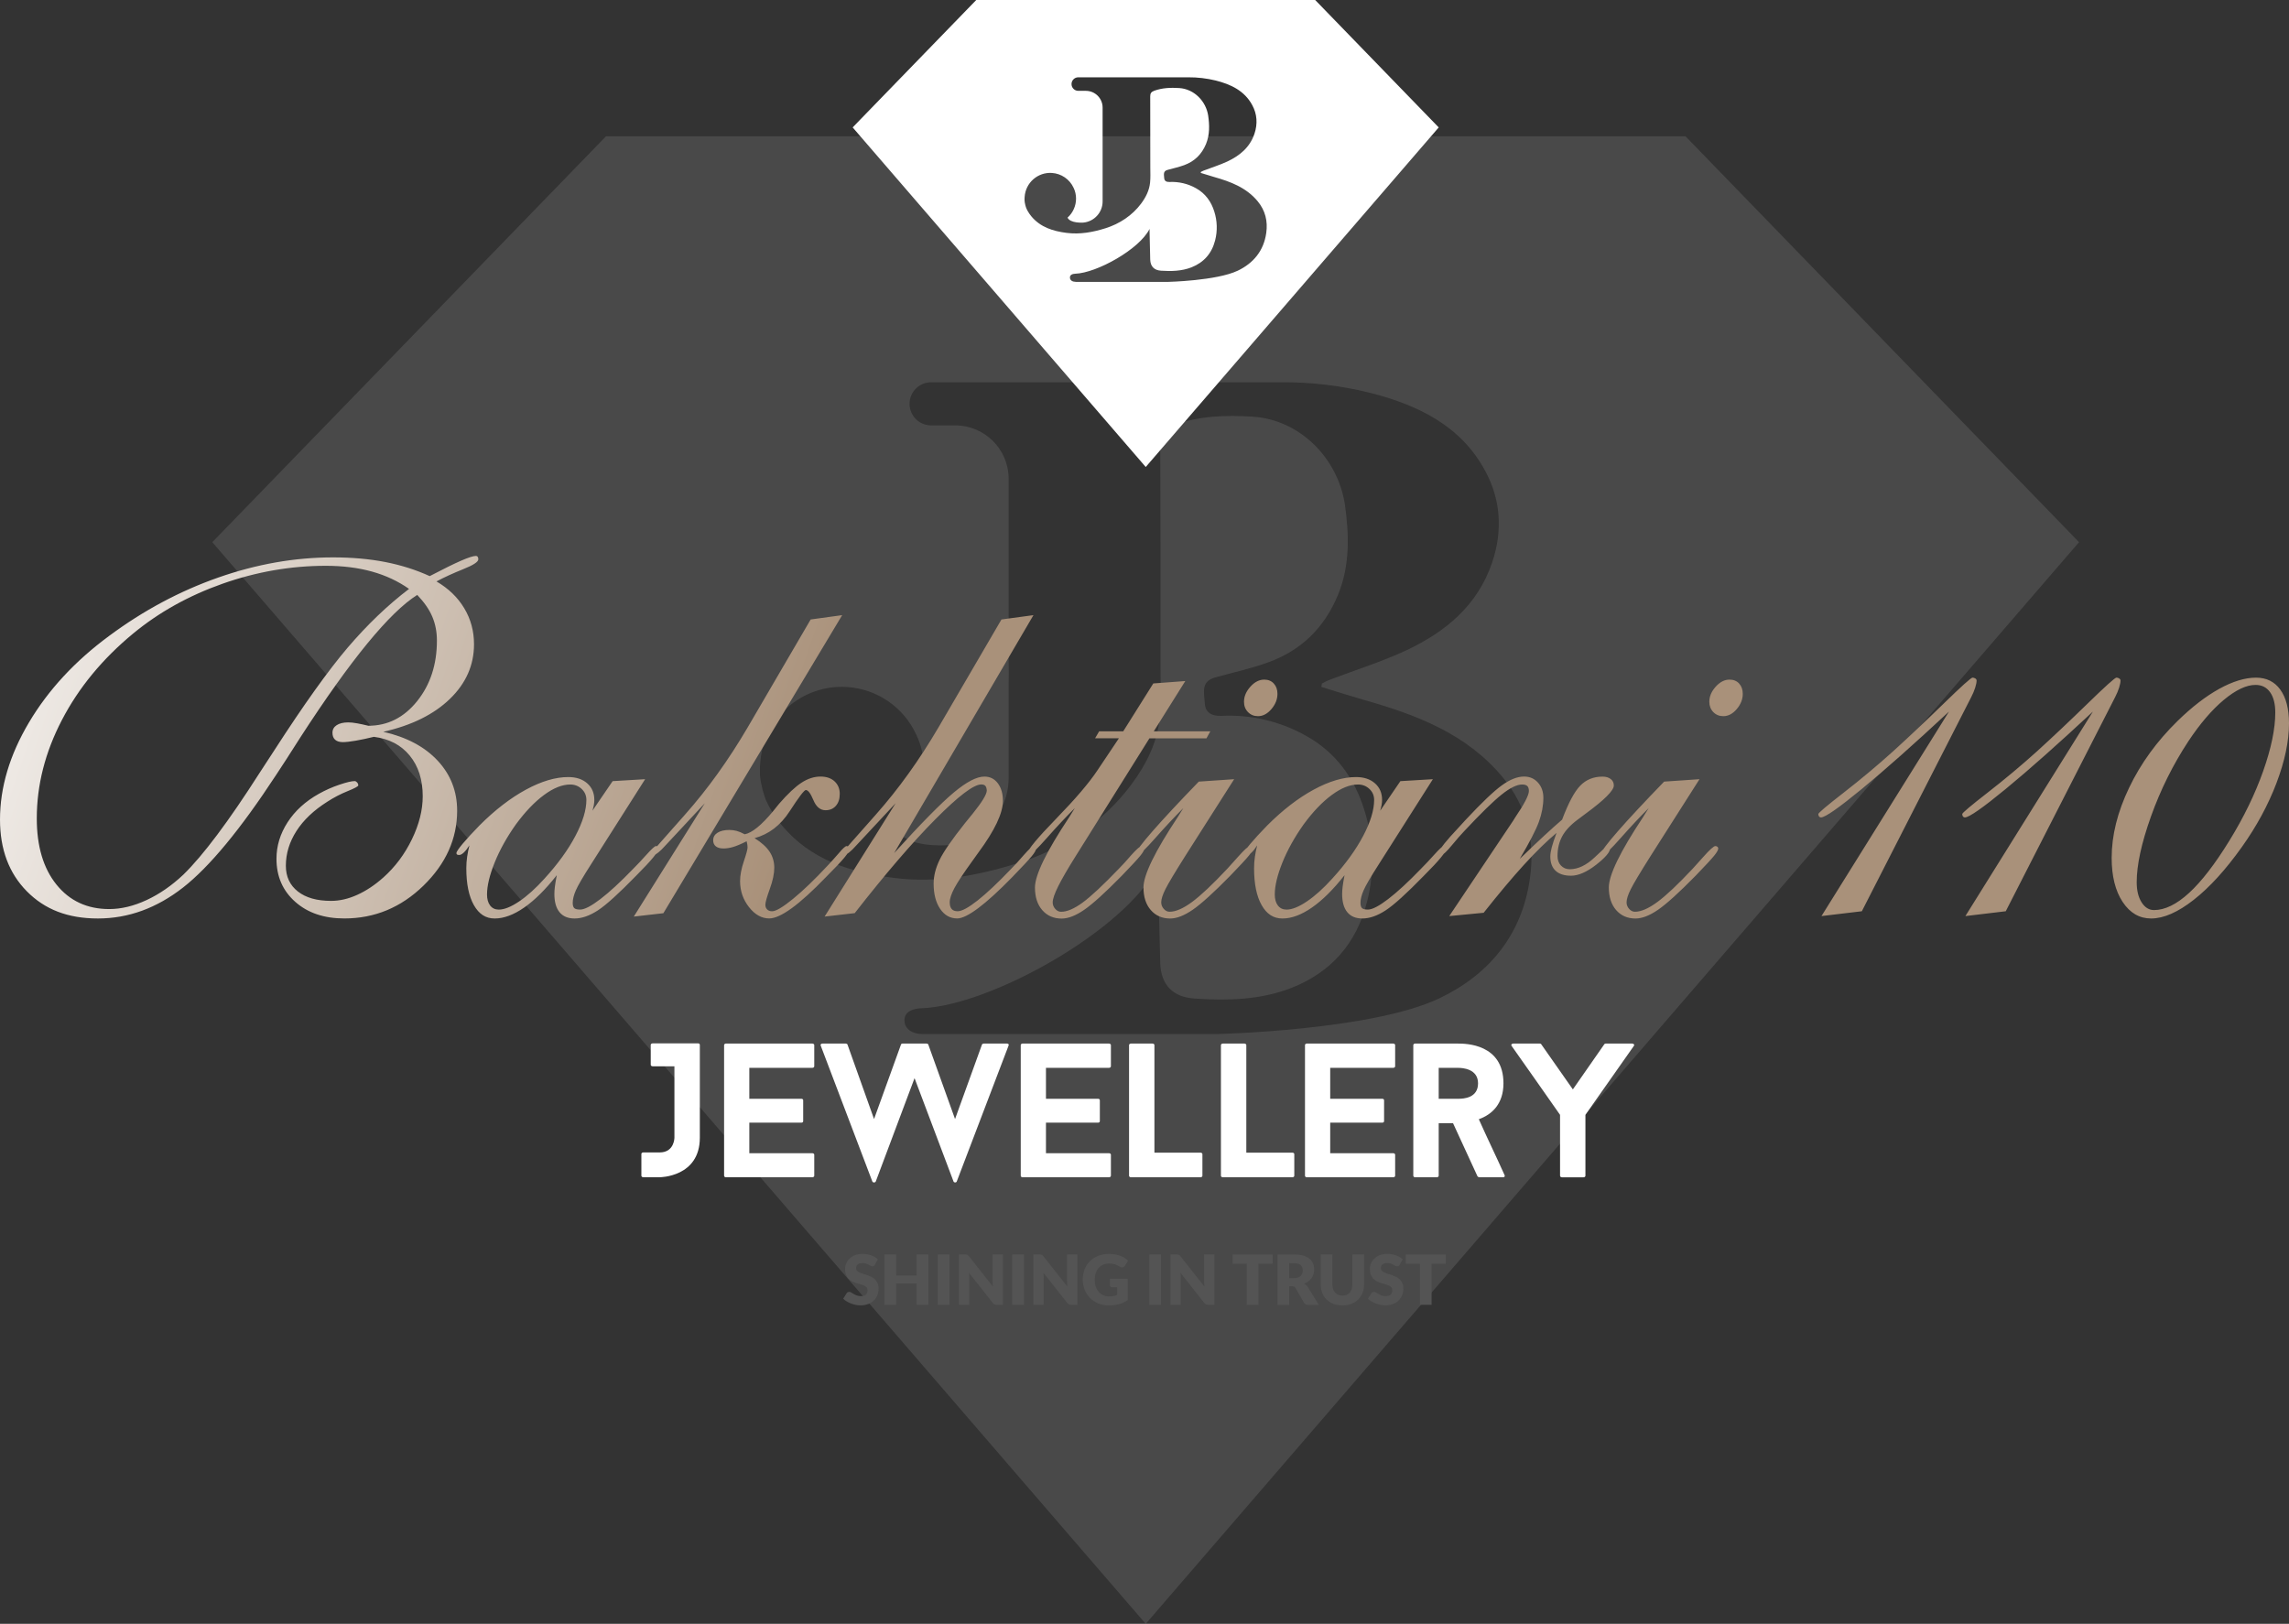
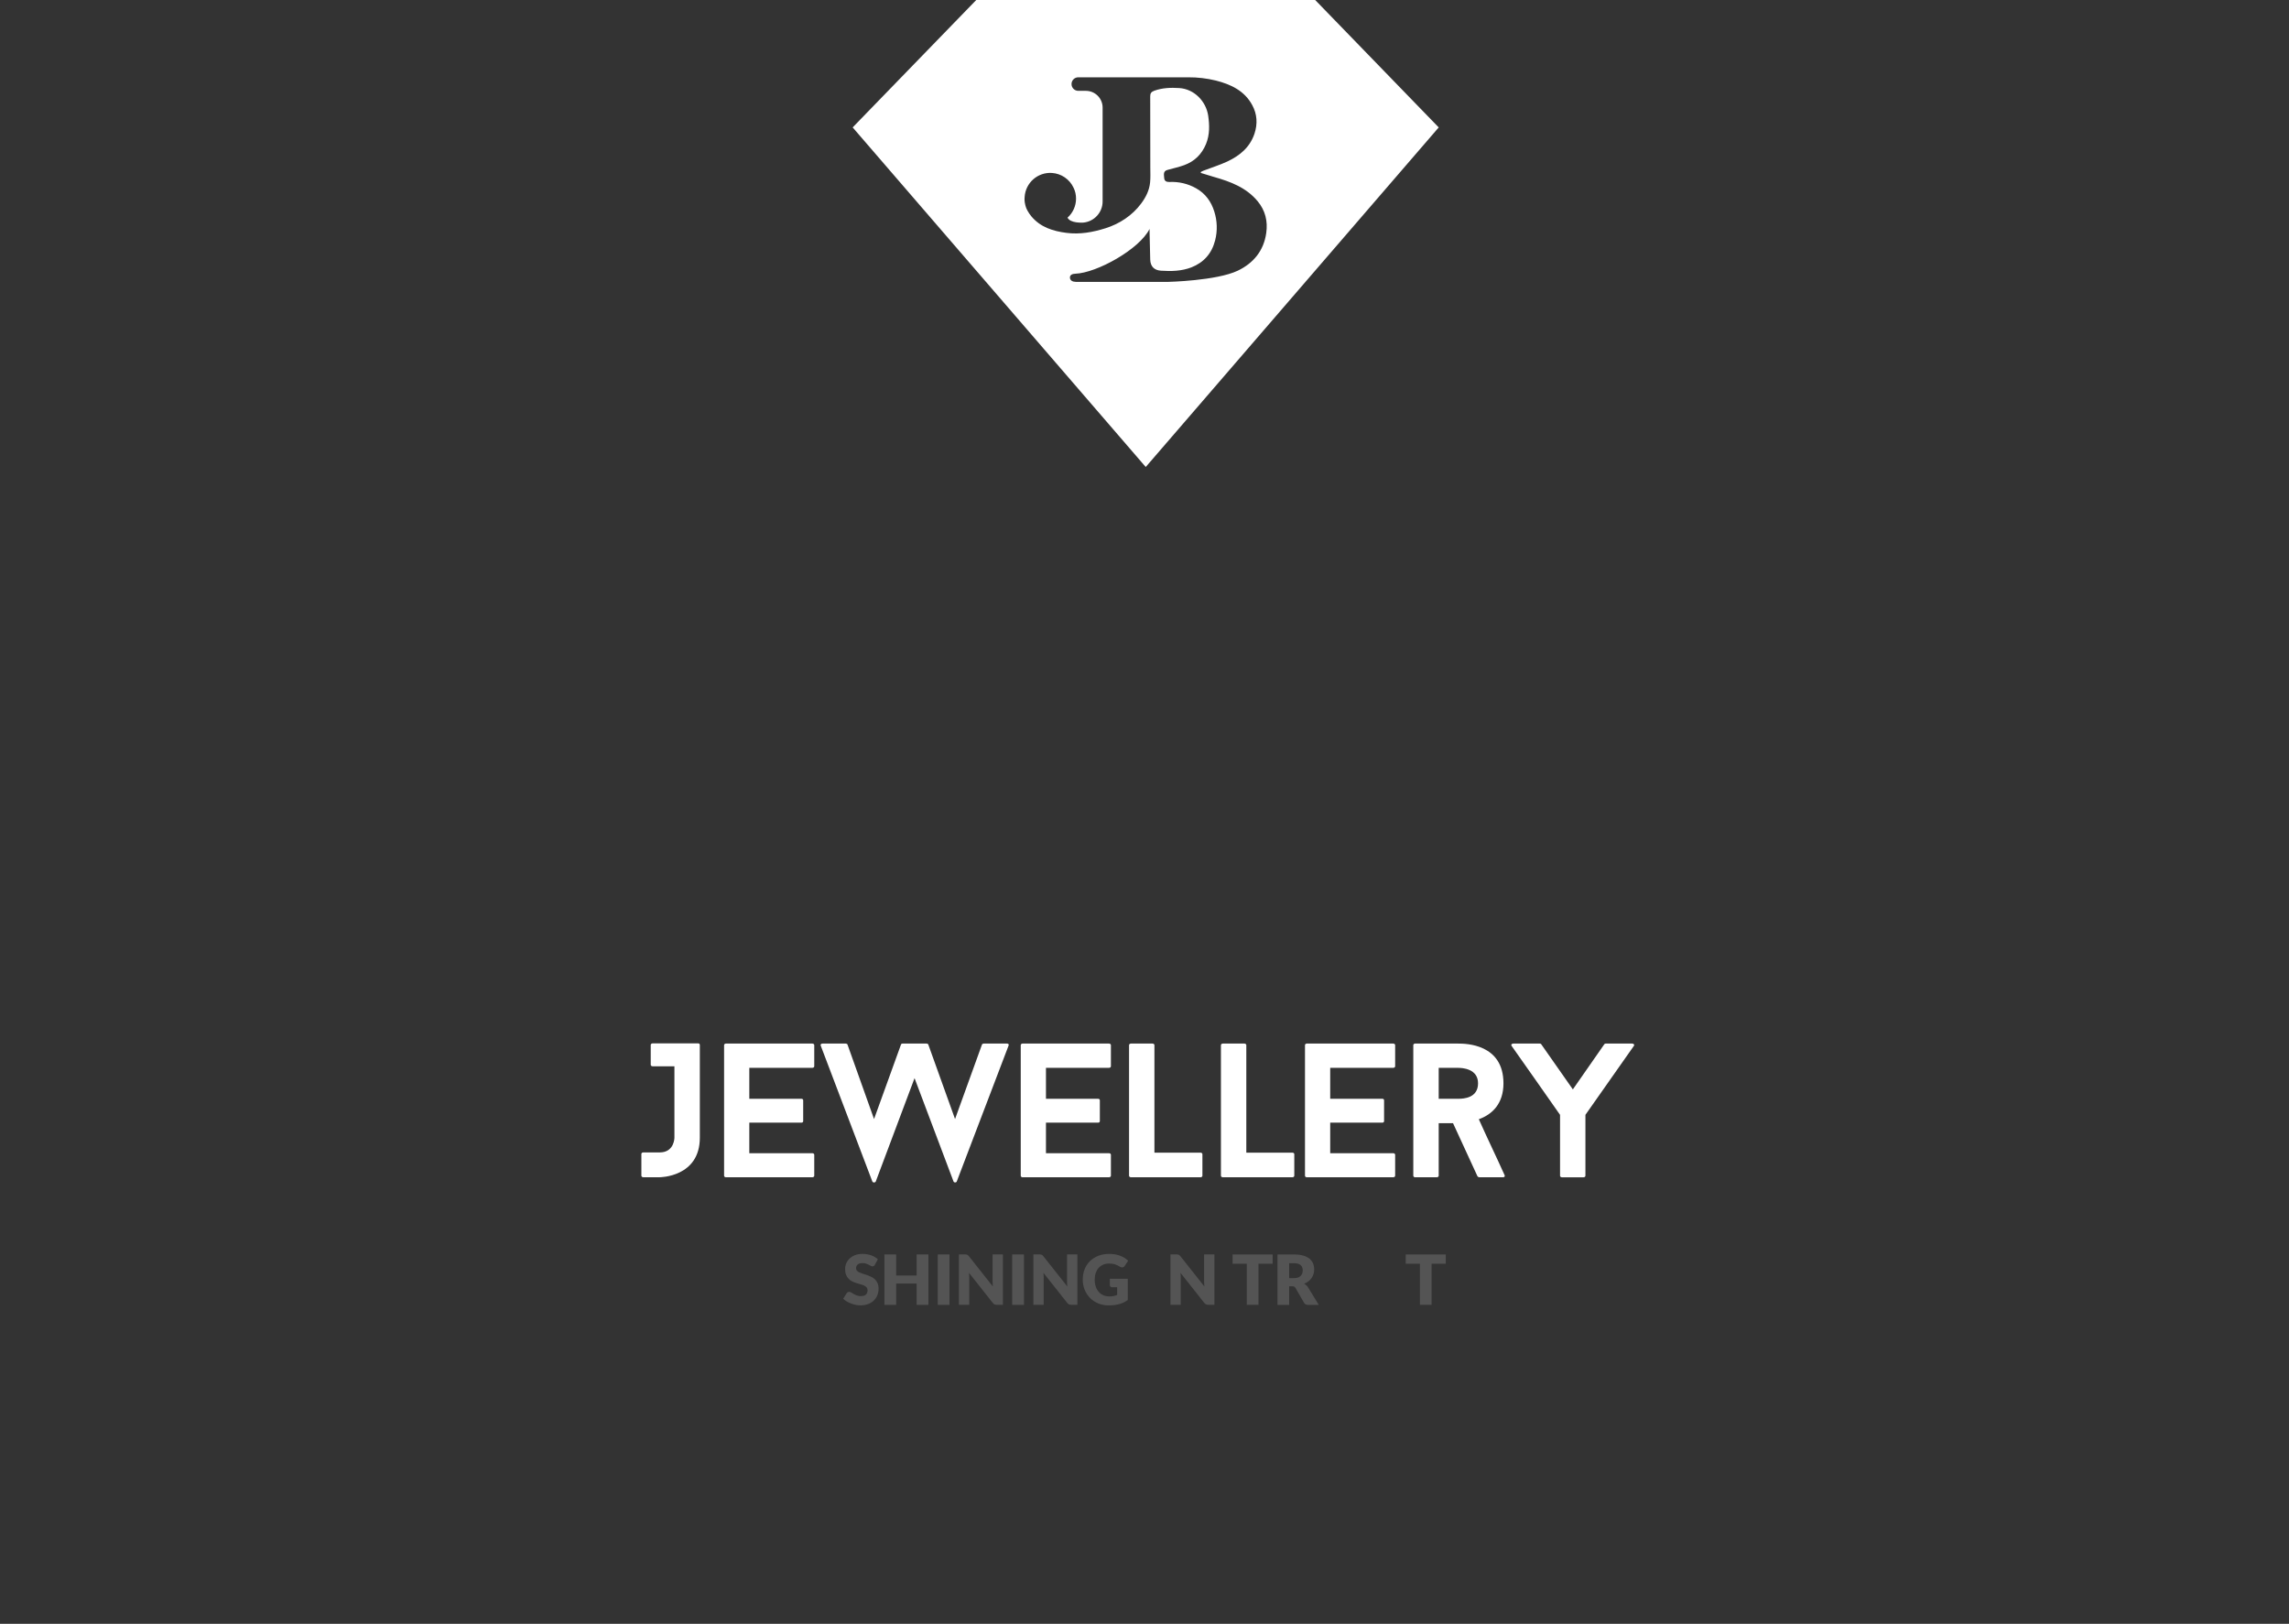
<svg xmlns="http://www.w3.org/2000/svg" id="Layer_1" data-name="Layer 1" viewBox="0 0 734.19 520.93">
  <rect x="0" y="0" width="734.19" height="520.93" fill="#333333" stroke="none" />
  <defs>
    <style>      .cls-1 {        fill: rgba(255, 255, 255, 0);      }      .cls-1, .cls-2, .cls-3, .cls-4, .cls-5, .cls-6 {        stroke-width: 0px;      }      .cls-2 {        fill: url(#linear-gradient);      }      .cls-3, .cls-5, .cls-6 {        fill: #fff;      }      .cls-3, .cls-6 {        isolation: isolate;      }      .cls-4 {        fill: #545454;      }      .cls-6 {        opacity: .11;      }    </style>
    <linearGradient id="linear-gradient" x1="-25.49" y1="-468.12" x2="614.11" y2="-688.61" gradientTransform="translate(0 -350.24) scale(1 -1)" gradientUnits="userSpaceOnUse">
      <stop offset=".01" stop-color="#fff" />
      <stop offset=".46" stop-color="#a9917a" />
    </linearGradient>
  </defs>
-   <path id="log" class="cls-6" d="M666.84,173.93l-126.21-130.19H194.36l-126.26,130.19,299.39,347,299.35-347ZM296.05,331.72h-.28c-2.92,0-5.53-1.42-5.66-4.2-.18-3,2.74-4,5.48-4.07,21.88-.78,65.51-24.94,75.88-45.78v2.23c.23,9.64.41,19.37.68,29.1.23,6.9,4,10.88,11,11.33,10.55.73,21.15.46,31.11-3.42,12.6-5,20.74-14.07,24.21-27.59,2.48-9.71,2.18-19.92-.87-29.47-3.11-10.05-9.05-18.45-18.68-23.8-8.25-4.64-17.64-6.86-27.09-6.4-2.88.1-5.21-.77-5.4-4.06s-1.37-7,3.34-8.27c5.71-1.6,11.47-2.83,17-4.84,10.6-3.84,18-11.06,22.39-21.65,3.93-9.64,3.56-19.46,2.19-29.06-2.23-14.56-14.16-27.1-29.55-28.1-8.64-.55-17.18-.28-25.54,2.74-3.19,1.14-4.15,2.79-4.11,5.85.09,24.3.12,48.57.09,72.81,0,5,.28,10-.23,15-.77,8.13-4.38,15.21-9.13,21.6-9,12.15-22,20.7-36.36,25.22-13,4.07-26.18,6.49-39.79,4.75-13.8-1.74-26.64-5.71-35.95-16.86-.75-.87-1.44-1.78-2.06-2.74-.68-.93-1.29-1.9-1.83-2.92-.27-.46-.5-1-.73-1.42h0c-.23-.46-.41-.92-.64-1.37h0c-.18-.55-.36-1-.5-1.5-.33-1.02-.59-2.06-.78-3.11-.1-.33-.17-.66-.23-1-.13-.76-.22-1.52-.27-2.29v-1.82c-.01-.56.02-1.13.09-1.69.91-14.46,13.38-25.45,27.84-24.53,9.61.61,18.11,6.43,22.16,15.16,1.67,3.45,2.53,7.23,2.51,11.06.02,7.43-3.14,14.51-8.68,19.46,2.83,5.94,15.49,5.11,16.13,5.07,11.16-1.04,19.71-10.4,19.73-21.61v-29.69c.05-2.74.05-5.52,0-8.26v-58c-.02-9.46-7.69-17.12-17.15-17.11h-7.72c-3.82,0-6.92-3.1-6.92-6.92s3.1-6.92,6.92-6.92h112.32c9.47-.07,18.91,1.04,28.1,3.29,15.3,3.84,29.42,10.42,37.32,25.17,4.93,9.09,5.66,19.05,2.24,29.28-4.71,13.94-15,22.34-27.6,28.28-7.94,3.7-16.4,6.31-24.62,9.46-.84.33-1.65.72-2.42,1.18-.03.36-.09.71-.18,1.06,4.52,1.41,9,2.83,13.57,4.15,16.76,4.75,32.89,10.78,44.54,24.76,7.9,9.5,10.5,20.47,8.81,32.44-2.51,18.22-13.15,31-29.14,38.6-21.62,10.28-71.12,11.42-71.12,11.42h-94.42Z" />
  <path id="log-2" data-name="log" class="cls-3" d="M461.46,40.87L421.84,0h-108.71l-39.64,40.87,94,108.94,93.98-108.94ZM345.05,90.41h-.09c-.92,0-1.74-.45-1.78-1.32-.06-.94.86-1.26,1.72-1.28,6.87-.24,20.57-7.83,23.82-14.37v.7c.07,3.03.13,6.08.21,9.14.07,2.17,1.26,3.42,3.45,3.56,3.31.23,6.64.14,9.77-1.07,3.96-1.57,6.51-4.42,7.6-8.66.78-3.05.68-6.26-.27-9.25-.98-3.16-2.84-5.79-5.86-7.47-2.59-1.46-5.54-2.15-8.51-2.01-.9.03-1.64-.24-1.7-1.27s-.43-2.2,1.05-2.6c1.79-.5,3.6-.89,5.34-1.52,3.33-1.21,5.65-3.47,7.03-6.8,1.23-3.03,1.12-6.11.69-9.12-.7-4.57-4.45-8.51-9.28-8.82-2.71-.17-5.39-.09-8.02.86-1,.36-1.3.88-1.29,1.84.03,7.63.04,15.25.03,22.86,0,1.57.09,3.14-.07,4.71-.24,2.55-1.38,4.78-2.87,6.78-2.83,3.81-6.91,6.5-11.42,7.92-4.08,1.28-8.22,2.04-12.49,1.49-4.33-.55-8.36-1.79-11.29-5.29-.23-.27-.45-.56-.65-.86-.21-.29-.4-.6-.57-.92-.08-.14-.16-.31-.23-.45h0c-.07-.14-.13-.29-.2-.43h0c-.06-.17-.11-.31-.16-.47-.1-.32-.19-.65-.24-.98-.03-.1-.05-.21-.07-.31-.04-.24-.07-.48-.08-.72v-.57c0-.18,0-.35.03-.53.29-4.54,4.2-7.99,8.74-7.7,3.02.19,5.69,2.02,6.96,4.76.53,1.08.79,2.27.79,3.47,0,2.33-.99,4.56-2.73,6.11.89,1.86,4.86,1.6,5.06,1.59,3.5-.33,6.19-3.26,6.19-6.78v-9.32c.02-.86.02-1.73,0-2.59v-18.21c0-2.97-2.41-5.37-5.38-5.37h-2.42c-1.2,0-2.17-.97-2.17-2.17s.97-2.17,2.17-2.17h35.26c2.97-.02,5.94.33,8.82,1.03,4.8,1.21,9.24,3.27,11.72,7.9,1.55,2.85,1.78,5.98.7,9.19-1.48,4.38-4.71,7.01-8.67,8.88-2.49,1.16-5.15,1.98-7.73,2.97-.26.1-.52.23-.76.37,0,.11-.03.22-.06.33,1.42.44,2.83.89,4.26,1.3,5.26,1.49,10.33,3.38,13.98,7.77,2.48,2.98,3.3,6.43,2.77,10.18-.79,5.72-4.13,9.73-9.15,12.12-6.79,3.23-22.33,3.59-22.33,3.59h-29.64Z" />
-   <path id="bak" class="cls-2" d="M133.83,190.85c-8.85,5.56-21.33,20.76-37.43,45.61-3.4,5.35-6.02,9.42-7.87,12.19-11.42,17.44-21.37,29.47-29.83,36.08-8.46,6.61-17.56,9.92-27.28,9.92s-17.07-2.91-22.81-8.72-8.61-13.48-8.61-23c0-10.34,3.1-20.73,9.3-31.18,6.2-10.44,14.78-19.71,25.74-27.78,10.96-8.13,22.6-14.35,34.92-18.68,12.32-4.32,24.61-6.48,36.85-6.48,6.12,0,11.73.5,16.82,1.5,5.09,1,9.83,2.51,14.2,4.51,4.32-2.26,7.67-3.91,10.03-4.94,2.37-1.03,3.96-1.54,4.79-1.54.26,0,.45.1.58.31.13.21.19.46.19.77,0,.82-1.61,1.88-4.82,3.16-3.22,1.29-6.08,2.6-8.6,3.94,3.86,2.26,6.83,5.13,8.91,8.61,2.08,3.47,3.13,7.32,3.13,11.54,0,6.69-2.57,12.53-7.72,17.52s-12.27,8.52-21.38,10.57c7.46,1.7,13.27,4.79,17.44,9.26,4.17,4.48,6.25,9.83,6.25,16.05,0,9-3.6,17.02-10.8,24.04-7.2,7.02-15.67,10.53-25.39,10.53-6.48,0-11.73-1.77-15.74-5.33-4.01-3.55-6.02-8.15-6.02-13.81,0-4.12,1.18-8.01,3.55-11.69,2.37-3.68,5.71-6.73,10.03-9.15,2.11-1.18,4.31-2.16,6.6-2.93,2.29-.77,3.92-1.16,4.9-1.16.26,0,.51.14.77.42.26.28.39.61.39.96,0,.31-1.15.93-3.43,1.85-2.29.93-4.46,2.06-6.52,3.4-4.32,2.73-7.62,5.85-9.88,9.38-2.26,3.52-3.4,7.24-3.4,11.15,0,3.5,1.29,6.25,3.86,8.26s6.12,3.01,10.65,3.01c2.73,0,5.52-.64,8.37-1.93,2.86-1.29,5.65-3.14,8.37-5.56,3.81-3.4,6.87-7.49,9.18-12.27,2.32-4.78,3.47-9.39,3.47-13.81,0-5.3-1.39-9.65-4.17-13.04-2.78-3.4-6.61-5.4-11.5-6.02-2.11.52-4.05.93-5.83,1.24s-3.15.46-4.13.46c-1.08,0-1.9-.26-2.47-.77s-.85-1.26-.85-2.24c0-1.03.45-1.84,1.35-2.43.9-.59,2.15-.89,3.74-.89.77,0,1.72.1,2.86.31,1.13.21,2.32.46,3.55.77,6.22,0,11.45-2.64,15.67-7.91,4.22-5.27,6.33-11.74,6.33-19.41,0-2.78-.49-5.32-1.47-7.64-.96-2.3-2.58-4.64-4.84-7.01ZM131.2,188.92c-3.5-2.47-7.46-4.32-11.89-5.56-4.43-1.23-9.36-1.85-14.82-1.85-11.22,0-22.25,1.92-33.11,5.75s-20.43,9.17-28.71,16.01c-9.83,8.13-17.43,17.36-22.81,27.71-5.38,10.34-8.06,20.86-8.06,31.56,0,8.95,2.11,16.04,6.33,21.26,4.22,5.22,9.85,7.83,16.9,7.83,3.86,0,7.86-.96,12-2.89s8.06-4.64,11.77-8.14c6.38-6.22,14.53-17.11,24.46-32.65,2.11-3.24,3.7-5.68,4.78-7.33,9.36-14.51,17.18-25.45,23.46-32.84,6.3-7.37,12.86-13.66,19.7-18.86ZM190.02,260.08l6.48-9.49,10.42-.62-17.36,27.32c-2.57,4.01-4.19,6.79-4.86,8.33-.67,1.54-1,2.88-1,4.01,0,.82.17,1.39.5,1.7s.96.46,1.89.46c1.39,0,3.55-1.12,6.48-3.36,2.93-2.24,6.46-5.49,10.57-9.76,1.24-1.23,2.66-2.75,4.28-4.55s2.61-2.7,2.97-2.7c.31,0,.54.05.69.15.15.1.23.26.23.46,0,.57-.59,1.57-1.77,3.01s-3.01,3.4-5.48,5.87c-5.56,5.71-9.66,9.43-12.31,11.15-2.65,1.72-5.13,2.59-7.45,2.59-2.11,0-3.72-.67-4.82-2.01-1.11-1.34-1.66-3.29-1.66-5.86,0-.67.05-1.43.15-2.28.1-.85.31-2.1.62-3.74-3.6,4.58-7.09,8.04-10.46,10.38s-6.52,3.51-9.45,3.51-5.05-1.43-6.68-4.28c-1.62-2.86-2.43-6.8-2.43-11.85,0-1.24.09-2.47.27-3.7.18-1.23.42-2.44.73-3.63-.62.98-1.21,1.74-1.78,2.28-.57.54-1.06.81-1.47.81-.36,0-.6-.05-.73-.15-.13-.1-.19-.26-.19-.46,0-.41.67-1.41,2.01-3.01,1.34-1.59,3.14-3.55,5.4-5.87,4.94-4.94,9.89-8.76,14.86-11.46,4.96-2.7,9.5-4.05,13.62-4.05,2.52,0,4.54.67,6.06,2.01s2.28,3.11,2.28,5.32c0,.52-.05,1.06-.15,1.62-.11.56-.26,1.18-.46,1.85ZM156.21,286.94c0,1.49.33,2.68,1,3.55s1.59,1.31,2.78,1.31c1.75,0,3.92-.87,6.52-2.62,2.6-1.75,5.31-4.19,8.14-7.33,4.27-4.68,7.58-9.25,9.92-13.7,2.34-4.45,3.51-8.3,3.51-11.54,0-1.39-.5-2.56-1.51-3.51-1-.95-2.23-1.43-3.67-1.43-2.57,0-5.38,1.12-8.41,3.36-3.04,2.24-6.05,5.39-9.03,9.45-2.88,4.06-5.15,8.13-6.79,12.19-1.63,4.07-2.46,7.49-2.46,10.27ZM212.78,292.96l-9.49,1.08,22.77-36.35-12.66,13.58c-.82.93-1.57,1.66-2.24,2.2-.67.54-1.13.81-1.39.81-.36,0-.6-.05-.73-.15-.13-.1-.19-.26-.19-.46,0-.05,3.63-4.17,10.88-12.35s13.94-17.49,20.07-27.94l20.22-34.65,10.11-1.39-57.35,95.62ZM239.48,269.88c-1.85.93-3.32,1.54-4.4,1.85s-2.08.46-3.01.46c-1.08,0-1.9-.23-2.47-.69s-.85-1.11-.85-1.93c0-1.03.46-1.84,1.39-2.43.93-.59,2.19-.89,3.78-.89.82,0,1.62.1,2.39.31.77.21,1.62.57,2.55,1.08,2.37-.46,5.4-2.93,9.11-7.41.82-1.03,1.47-1.83,1.93-2.39,2.78-3.19,5.17-5.44,7.18-6.75,2.01-1.31,4.04-1.97,6.1-1.97,1.9,0,3.41.52,4.51,1.54,1.11,1.03,1.66,2.37,1.66,4.01s-.41,2.87-1.23,3.82-1.93,1.43-3.32,1.43c-1.7,0-3-1.08-3.9-3.24s-1.71-3.24-2.43-3.24c-.52,0-2.24,2.26-5.17,6.79-2.93,4.53-6.69,7.41-11.27,8.64,2.21,1.39,3.82,2.84,4.82,4.36,1,1.52,1.5,3.23,1.5,5.13s-.48,4.17-1.43,6.79c-.95,2.62-1.43,4.32-1.43,5.09,0,.62.19,1.12.58,1.51.39.39.91.58,1.58.58,1.23,0,3.48-1.34,6.75-4.01s6.98-6.25,11.15-10.73c.98-1.03,2.13-2.32,3.47-3.86,1.29-1.54,2.13-2.32,2.55-2.32.21,0,.41.09.62.27s.31.35.31.5c0,.62-.55,1.6-1.66,2.93-1.11,1.34-3.07,3.42-5.9,6.25-4.32,4.48-7.99,7.81-11,9.99-3.01,2.19-5.42,3.28-7.22,3.28-2.42,0-4.58-1.21-6.48-3.63-1.9-2.42-2.86-5.2-2.86-8.34,0-1.85.4-3.96,1.2-6.33.8-2.37,1.2-3.86,1.2-4.48,0-.15-.01-.36-.04-.62,0-.22-.1-.68-.26-1.35ZM264.49,294.04l22.77-36.35-12.66,13.58c-.82.93-1.57,1.66-2.24,2.2-.67.54-1.13.81-1.39.81-.36,0-.6-.05-.73-.15-.13-.1-.19-.26-.19-.46,0-.05,3.63-4.17,10.88-12.35s13.94-17.49,20.07-27.94l20.22-34.65,10.26-1.39-44.68,76.33c8.64-9.52,15.01-15.99,19.1-19.41s7.37-5.13,9.84-5.13c1.8,0,3.24.72,4.32,2.16,1.08,1.44,1.62,3.32,1.62,5.63,0,3.96-2.62,9.49-7.87,16.59-.82,1.18-1.47,2.08-1.93,2.7-2.83,3.91-4.75,6.8-5.75,8.68s-1.51,3.41-1.51,4.59c0,.93.21,1.63.62,2.12s1.05.73,1.93.73c1.34,0,3.47-1.16,6.41-3.47,2.93-2.32,6.48-5.66,10.65-10.03,1.23-1.23,2.65-2.78,4.24-4.63,1.65-1.85,2.65-2.78,3.01-2.78.26,0,.46.08.62.23.15.15.23.34.23.54,0,.52-.46,1.34-1.39,2.47-.93,1.13-3.01,3.37-6.25,6.71-4.37,4.48-8.03,7.81-10.96,9.99-2.93,2.19-5.17,3.28-6.71,3.28-2.26,0-4.09-1.03-5.48-3.09s-2.08-4.76-2.08-8.1c0-2.42.63-4.94,1.89-7.56s4-6.59,8.22-11.89c.57-.72,1.36-1.7,2.39-2.93,3.03-3.76,4.55-6.25,4.55-7.49-.05-.72-.22-1.22-.5-1.51-.28-.28-.71-.42-1.27-.42-2.42,0-7.32,3.72-14.7,11.15-7.38,7.44-16.01,17.48-25.89,30.14l-9.66,1.1ZM344.75,259.23c-2.88,2.88-5.88,6.09-8.99,9.61-3.11,3.52-4.95,5.29-5.52,5.29-.21,0-.36-.04-.46-.12s-.15-.19-.15-.35c0-1.08,3.07-4.78,9.22-11.11,6.15-6.33,10.53-11.47,13.16-15.44l6.87-10.26h-7.64l1.31-2.24h7.72l9.65-15.36,10.26-.77-10.11,16.13h18.14l-1.24,2.24h-18.29l-23.62,37.74c-2.52,4.01-4.39,7.23-5.6,9.65-1.21,2.42-1.81,4.17-1.81,5.25,0,.77.27,1.47.81,2.08.54.62,1.17.93,1.89.93,1.9,0,4.19-.98,6.87-2.93,2.67-1.95,6.56-5.58,11.65-10.88,1.13-1.13,2.44-2.57,3.94-4.32,1.75-1.95,2.86-2.93,3.32-2.93.26,0,.47.08.66.23.18.15.27.34.27.54,0,.46-.44,1.24-1.31,2.32-.88,1.08-2.86,3.22-5.94,6.41-5.3,5.4-9.31,9.04-12.04,10.92s-5.15,2.82-7.25,2.82c-2.57,0-4.64-.9-6.21-2.7-1.57-1.8-2.35-4.22-2.35-7.26,0-4.01,3.65-11.52,10.96-22.53.8-1.31,1.42-2.29,1.83-2.96ZM379.56,259.23c-2.88,2.88-5.88,6.09-8.99,9.61-3.11,3.52-4.95,5.29-5.52,5.29-.21,0-.36-.04-.46-.12s-.15-.19-.15-.35c0-.67,1.75-3.01,5.25-7.02s8.44-9.31,14.82-15.9l11.34-.77-15.67,24.62c-3.35,5.3-5.47,8.85-6.37,10.65-.9,1.8-1.35,3.22-1.35,4.24,0,.77.27,1.47.81,2.08.54.62,1.17.93,1.89.93,1.95,0,4.35-1.04,7.18-3.13,2.83-2.08,6.61-5.65,11.34-10.69.87-.98,2.01-2.24,3.4-3.78,2.06-2.32,3.34-3.47,3.86-3.47.26,0,.47.08.66.23.18.15.27.34.27.54,0,.46-.44,1.24-1.31,2.32-.88,1.08-2.86,3.22-5.94,6.41-5.3,5.4-9.31,9.04-12.04,10.92s-5.15,2.82-7.25,2.82c-2.57,0-4.64-.9-6.21-2.7-1.57-1.8-2.35-4.22-2.35-7.26,0-4.01,3.65-11.52,10.96-22.53.8-1.29,1.42-2.27,1.83-2.94ZM399.01,225.12c0-1.7.68-3.31,2.04-4.82,1.36-1.52,2.84-2.28,4.44-2.28,1.29,0,2.32.42,3.09,1.27.77.85,1.16,1.94,1.16,3.28,0,1.75-.64,3.38-1.93,4.9s-2.73,2.28-4.32,2.28c-1.29,0-2.35-.44-3.2-1.31-.86-.88-1.28-1.98-1.28-3.32ZM442.69,260.08l6.48-9.49,10.42-.62-17.36,27.32c-2.57,4.01-4.19,6.79-4.86,8.33-.67,1.54-1,2.88-1,4.01,0,.82.17,1.39.5,1.7s.96.46,1.89.46c1.39,0,3.55-1.12,6.48-3.36s6.46-5.49,10.57-9.76c1.24-1.23,2.66-2.75,4.28-4.55,1.62-1.8,2.61-2.7,2.97-2.7.31,0,.54.05.69.15.15.1.23.26.23.46,0,.57-.59,1.57-1.77,3.01s-3.01,3.4-5.48,5.87c-5.56,5.71-9.66,9.43-12.31,11.15-2.65,1.72-5.13,2.59-7.45,2.59-2.11,0-3.72-.67-4.82-2.01-1.11-1.34-1.66-3.29-1.66-5.86,0-.67.05-1.43.15-2.28.1-.85.31-2.1.62-3.74-3.6,4.58-7.09,8.04-10.46,10.38s-6.52,3.51-9.45,3.51-5.05-1.43-6.68-4.28c-1.62-2.86-2.43-6.8-2.43-11.85,0-1.24.09-2.47.27-3.7.18-1.23.42-2.44.73-3.63-.62.98-1.21,1.74-1.78,2.28-.57.54-1.06.81-1.47.81-.36,0-.6-.05-.73-.15-.13-.1-.19-.26-.19-.46,0-.41.67-1.41,2.01-3.01,1.34-1.59,3.14-3.55,5.4-5.87,4.94-4.94,9.89-8.76,14.86-11.46,4.96-2.7,9.5-4.05,13.62-4.05,2.52,0,4.54.67,6.06,2.01s2.28,3.11,2.28,5.32c0,.52-.05,1.06-.15,1.62-.1.56-.26,1.18-.46,1.85ZM408.88,286.94c0,1.49.33,2.68,1,3.55s1.59,1.31,2.78,1.31c1.75,0,3.92-.87,6.52-2.62,2.6-1.75,5.31-4.19,8.14-7.33,4.27-4.68,7.58-9.25,9.92-13.7,2.34-4.45,3.51-8.3,3.51-11.54,0-1.39-.5-2.56-1.51-3.51-1-.95-2.23-1.43-3.67-1.43-2.57,0-5.38,1.12-8.41,3.36-3.04,2.24-6.05,5.39-9.03,9.45-2.88,4.06-5.15,8.13-6.79,12.19-1.63,4.07-2.46,7.49-2.46,10.27ZM464.84,293.88l20.53-30.64.62-1c2.93-4.32,4.4-7.15,4.4-8.49,0-.72-.17-1.25-.5-1.58-.34-.33-.89-.5-1.66-.5-1.7,0-3.9,1.08-6.6,3.24-2.7,2.16-6.68,6.05-11.92,11.65-1.08,1.13-2.37,2.6-3.86,4.4-1.8,2.21-2.98,3.32-3.55,3.32-.21,0-.39-.06-.54-.19-.15-.13-.23-.27-.23-.42,0-.41.24-.98.73-1.7.49-.72,1.45-1.9,2.89-3.55l5.02-5.48c5.09-5.45,8.94-9.12,11.54-11s4.98-2.82,7.14-2.82c1.8,0,3.28.64,4.44,1.93s1.74,2.91,1.74,4.86c0,2.52-.48,5.09-1.43,7.72-.95,2.62-3,6.59-6.14,11.89l.15-.15c5.71-5.5,10.19-9.65,13.43-12.42,2.01-5.35,3.95-8.99,5.83-10.92s4.26-2.89,7.14-2.89c1.08,0,1.95.26,2.62.77.67.52,1,1.21,1,2.08,0,1.6-3.01,4.61-9.03,9.03-1.08.82-1.9,1.44-2.47,1.85-2.37,1.75-4.05,3.55-5.05,5.4-1,1.85-1.51,3.96-1.51,6.33,0,1.29.37,2.32,1.12,3.09s1.68,1.16,2.82,1.16c2.62,0,5.27-1.26,7.95-3.78,2.67-2.52,4.04-3.78,4.09-3.78.31.05.54.14.69.27s.23.3.23.5c0,1.23-1.51,3.02-4.51,5.36-3.01,2.34-5.7,3.51-8.06,3.51-2.16,0-3.81-.53-4.94-1.58s-1.7-2.59-1.7-4.59c0-.77.15-1.75.46-2.93s.82-2.73,1.54-4.63c-3.14,2.62-6.6,6.01-10.38,10.15s-8.12,9.3-13,15.47l-11.04,1.06ZM528.82,259.23c-2.88,2.88-5.88,6.09-8.99,9.61-3.11,3.52-4.95,5.29-5.52,5.29-.21,0-.36-.04-.46-.12-.1-.08-.15-.19-.15-.35,0-.67,1.75-3.01,5.25-7.02s8.44-9.31,14.82-15.9l11.34-.77-15.67,24.62c-3.35,5.3-5.47,8.85-6.37,10.65-.9,1.8-1.35,3.22-1.35,4.24,0,.77.27,1.47.81,2.08.54.62,1.17.93,1.89.93,1.95,0,4.35-1.04,7.18-3.13,2.83-2.08,6.61-5.65,11.34-10.69.87-.98,2.01-2.24,3.4-3.78,2.06-2.32,3.34-3.47,3.86-3.47.26,0,.47.08.66.23.18.15.27.34.27.54,0,.46-.44,1.24-1.31,2.32-.88,1.08-2.86,3.22-5.94,6.41-5.3,5.4-9.31,9.04-12.04,10.92s-5.15,2.82-7.25,2.82c-2.57,0-4.64-.9-6.21-2.7s-2.35-4.22-2.35-7.26c0-4.01,3.65-11.52,10.96-22.53.8-1.29,1.41-2.27,1.83-2.94ZM548.26,225.12c0-1.7.68-3.31,2.04-4.82,1.36-1.52,2.84-2.28,4.44-2.28,1.29,0,2.32.42,3.09,1.27.77.85,1.16,1.94,1.16,3.28,0,1.75-.64,3.38-1.93,4.9s-2.73,2.28-4.32,2.28c-1.29,0-2.35-.44-3.2-1.31-.85-.88-1.28-1.98-1.28-3.32ZM584.23,293.88l40.9-65.6c-11.17,10.39-20.46,18.65-27.9,24.77s-11.82,9.18-13.16,9.18c-.26,0-.46-.1-.62-.31-.15-.21-.23-.46-.23-.77,0-.36,2.71-2.65,8.14-6.87s10.69-8.62,15.78-13.2c5.2-4.73,10.64-9.87,16.32-15.4s8.76-8.3,9.22-8.3c.31,0,.6.09.89.27.28.18.42.4.42.66,0,.57-.15,1.34-.46,2.32s-.75,2.01-1.31,3.09l-35.04,68.61-12.95,1.55ZM630.39,293.88l40.9-65.6c-11.17,10.39-20.46,18.65-27.9,24.77s-11.82,9.18-13.16,9.18c-.26,0-.46-.1-.62-.31-.15-.21-.23-.46-.23-.77,0-.36,2.71-2.65,8.14-6.87s10.69-8.62,15.78-13.2c5.2-4.73,10.64-9.87,16.32-15.4s8.76-8.3,9.22-8.3c.31,0,.6.09.89.27.28.18.42.4.42.66,0,.57-.15,1.34-.46,2.32s-.75,2.01-1.31,3.09l-35.04,68.61-12.95,1.55ZM689.97,294.65c-3.76,0-6.8-1.77-9.15-5.33-2.34-3.55-3.51-8.26-3.51-14.12,0-7.2,1.86-14.7,5.6-22.5,3.73-7.79,8.91-14.93,15.55-21.42,4.58-4.48,9.03-7.91,13.35-10.3,4.32-2.39,8.26-3.59,11.81-3.59,3.34,0,5.94,1.29,7.79,3.86s2.78,6.17,2.78,10.8c0,5.71-1.34,12.09-4.01,19.14-2.68,7.05-6.38,13.89-11.11,20.53-5.2,7.31-10.34,12.95-15.43,16.94-5.1,4-9.66,5.99-13.67,5.99ZM685.34,283c0,2.68.53,4.84,1.58,6.48,1.05,1.65,2.38,2.47,3.97,2.47,3.5,0,7.24-1.83,11.23-5.48,3.99-3.65,8.3-9.23,12.93-16.75,4.63-7.51,8.24-14.95,10.84-22.3,2.6-7.36,3.9-13.63,3.9-18.83,0-2.78-.55-4.95-1.66-6.52s-2.66-2.35-4.67-2.35c-2.93,0-6.32,1.6-10.15,4.78-3.83,3.19-7.63,7.62-11.38,13.27-4.94,7.51-8.94,15.55-12,24.12-3.06,8.57-4.59,15.6-4.59,21.11Z" />
  <path id="jew" class="cls-5" d="M223.92,334.71c.37,0,.55.25.55.49v29.78c0,12.68-12.87,12.68-12.87,12.68h-5.27c-.37,0-.61-.25-.61-.49v-6.98c0-.25.24-.49.61-.49h5.27c4.72,0,4.72-4.72,4.72-4.72v-22.91h-6.99c-.37,0-.61-.25-.61-.49v-6.37c0-.25.25-.49.61-.49h14.59ZM240.34,342.56v9.93h16.73c.37,0,.55.25.55.49v6.68c0,.25-.18.49-.55.49h-16.73v9.8h20.22c.37,0,.61.25.61.49v6.74c0,.25-.25.49-.61.49h-27.76c-.31,0-.55-.25-.55-.49v-41.91c0-.24.25-.49.55-.49h27.76c.37,0,.61.25.61.49v6.8c0,.25-.25.49-.61.49h-20.22ZM306.88,379.02c-.18.43-.86.43-1.04,0l-12.5-33.15-12.44,33.15c-.18.43-.92.43-1.1,0l-16.55-43.57c-.18-.37.12-.67.55-.67h7.48c.24,0,.49.12.55.31l8.52,23.9,8.64-23.9c.06-.18.24-.31.49-.31h7.72c.25,0,.49.12.55.31l8.58,23.9,8.64-23.9c.06-.18.31-.31.55-.31h7.48c.49,0,.67.31.49.67l-16.61,43.57ZM335.49,342.56v9.93h16.73c.37,0,.55.25.55.49v6.68c0,.25-.18.49-.55.49h-16.73v9.8h20.22c.37,0,.61.25.61.49v6.74c0,.25-.25.49-.61.49h-27.76c-.31,0-.55-.25-.55-.49v-41.91c0-.24.25-.49.55-.49h27.76c.37,0,.61.25.61.49v6.8c0,.25-.25.49-.61.49h-20.22ZM385.06,369.77c.37,0,.61.24.61.49v6.92c0,.25-.24.49-.61.49h-22.31c-.37,0-.61-.25-.61-.49v-41.91c0-.24.25-.49.61-.49h6.92c.37,0,.61.25.61.49v34.5h14.78ZM414.53,369.77c.37,0,.61.24.61.49v6.92c0,.25-.24.49-.61.49h-22.31c-.37,0-.61-.25-.61-.49v-41.91c0-.24.25-.49.61-.49h6.92c.37,0,.61.25.61.49v34.5h14.78ZM426.66,342.56v9.93h16.73c.37,0,.55.25.55.49v6.68c0,.25-.18.49-.55.49h-16.73v9.8h20.22c.37,0,.61.25.61.49v6.74c0,.25-.25.49-.61.49h-27.76c-.31,0-.55-.25-.55-.49v-41.91c0-.24.25-.49.55-.49h27.76c.37,0,.61.25.61.49v6.8c0,.25-.25.49-.61.49h-20.22ZM466.06,360.33h-4.6v16.85c0,.25-.25.49-.61.49h-6.99c-.31,0-.55-.25-.55-.49v-41.91c0-.24.25-.49.55-.49h13.85c2.45,0,14.52.12,14.52,12.75,0,6.56-3.62,9.99-7.9,11.52,2.7,6.07,5.58,11.95,8.27,17.95.18.37-.06.67-.49.67h-7.66c-.18,0-.49-.18-.55-.31l-7.84-17.03ZM461.46,352.49h6.25c1.78,0,6.37-.25,6.37-4.96s-5.09-4.96-6.37-4.96h-6.25v9.92ZM523.53,334.78c.55,0,.8.43.49.8l-15.5,22.06v19.55c0,.25-.24.49-.61.49h-6.92c-.37,0-.61-.25-.61-.49v-19.55c-5.09-7.23-10.36-14.83-15.5-22.06-.31-.37-.06-.8.49-.8h8.52c.06,0,.37.06.43.18l10.17,14.52,10.11-14.52c.06-.12.37-.18.43-.18h8.5Z" />
  <circle id="e6" class="cls-1" cx="508.05" cy="408.15" r="6.46" />
  <circle id="e5" class="cls-1" cx="169.95" cy="349.3" r="6.46" />
  <circle id="e4" class="cls-1" cx="337.44" cy="483.54" r="6.46" />
  <circle id="e3" class="cls-1" cx="202.23" cy="220.17" r="6.46" />
  <circle id="e2" class="cls-1" cx="665.89" cy="316.96" r="6.46" />
  <circle id="e1" class="cls-1" cx="450.31" cy="202.68" r="6.46" />
  <g>
    <path class="cls-4" d="M280.65,405.71c-.11.18-.23.31-.35.4-.12.09-.28.13-.47.13-.17,0-.35-.05-.55-.16-.2-.11-.42-.23-.67-.36-.25-.13-.53-.25-.85-.36-.32-.11-.68-.16-1.09-.16-.7,0-1.23.15-1.57.45-.34.3-.52.7-.52,1.21,0,.33.1.6.31.81.21.21.48.4.82.55s.72.3,1.15.43c.43.13.87.27,1.33.43.45.16.89.35,1.33.56.43.21.82.49,1.15.82.34.33.61.74.82,1.21.21.48.31,1.05.31,1.73,0,.75-.13,1.45-.39,2.1-.26.65-.63,1.22-1.13,1.7-.49.49-1.1.87-1.82,1.14s-1.54.42-2.46.42c-.5,0-1.02-.05-1.54-.16s-1.03-.25-1.51-.44-.95-.41-1.38-.67c-.43-.26-.8-.55-1.12-.87l1.11-1.75c.08-.13.2-.24.34-.32.15-.08.31-.12.48-.12.22,0,.45.07.67.21.23.14.48.3.77.47.28.17.61.33.98.47.37.14.81.21,1.31.21.68,0,1.21-.15,1.59-.45.38-.3.57-.77.57-1.43,0-.38-.1-.68-.31-.92s-.48-.43-.82-.59c-.34-.16-.72-.29-1.15-.41-.43-.12-.87-.25-1.32-.39s-.89-.32-1.32-.53c-.43-.21-.81-.49-1.15-.83-.34-.34-.61-.77-.82-1.29-.21-.51-.31-1.15-.31-1.9,0-.61.12-1.2.37-1.78s.6-1.09,1.08-1.54,1.05-.81,1.74-1.08c.69-.27,1.48-.41,2.36-.41.5,0,.98.04,1.45.12.47.08.92.19,1.34.34.42.15.82.33,1.18.54s.69.45.98.72l-.93,1.74Z" />
    <path class="cls-4" d="M297.78,418.6h-3.77v-6.84h-6.57v6.84h-3.77v-16.17h3.77v6.76h6.57v-6.76h3.77v16.17Z" />
    <path class="cls-4" d="M304.55,418.6h-3.77v-16.17h3.77v16.17Z" />
    <path class="cls-4" d="M309.94,402.45c.11.01.21.04.3.08s.17.1.26.17c.08.07.17.17.28.3l7.68,9.71c-.03-.31-.05-.61-.07-.91-.01-.29-.02-.57-.02-.83v-8.56h3.31v16.17h-1.95c-.29,0-.53-.04-.73-.13s-.39-.25-.58-.49l-7.62-9.63c.02.28.04.56.06.83.01.27.02.52.02.76v8.67h-3.31v-16.17h1.98c.16,0,.3,0,.41.02Z" />
    <path class="cls-4" d="M328.43,418.6h-3.77v-16.17h3.77v16.17Z" />
    <path class="cls-4" d="M333.82,402.45c.11.01.21.04.3.08s.17.1.26.17c.08.07.17.17.28.3l7.68,9.71c-.03-.31-.05-.61-.07-.91-.01-.29-.02-.57-.02-.83v-8.56h3.31v16.17h-1.95c-.29,0-.53-.04-.73-.13s-.39-.25-.58-.49l-7.62-9.63c.02.28.04.56.06.83.01.27.02.52.02.76v8.67h-3.31v-16.17h1.98c.16,0,.3,0,.41.02Z" />
    <path class="cls-4" d="M355.82,415.89c.52,0,.98-.04,1.38-.13.4-.09.78-.21,1.13-.36v-2.45h-1.6c-.24,0-.42-.06-.55-.19-.13-.13-.2-.29-.2-.48v-2.06h5.75v6.82c-.41.3-.85.56-1.29.78-.45.22-.92.4-1.43.54-.51.14-1.05.24-1.62.31-.57.07-1.19.1-1.85.1-1.18,0-2.28-.21-3.28-.63-1.01-.42-1.88-1-2.61-1.73-.74-.74-1.31-1.61-1.73-2.62s-.63-2.11-.63-3.29.2-2.31.6-3.32c.4-1.01.97-1.88,1.71-2.61.74-.73,1.64-1.3,2.7-1.71s2.23-.61,3.53-.61c.67,0,1.31.06,1.9.17.59.11,1.14.26,1.64.46.5.19.96.42,1.37.69.41.27.78.55,1.11.87l-1.09,1.65c-.1.16-.23.28-.37.37-.14.09-.3.13-.47.13-.22,0-.45-.07-.69-.22-.3-.18-.58-.33-.84-.46-.26-.13-.53-.24-.8-.32-.27-.08-.56-.14-.87-.18-.3-.04-.64-.06-1.02-.06-.7,0-1.34.12-1.9.37-.56.25-1.04.6-1.44,1.05-.4.45-.7.99-.92,1.63-.21.63-.32,1.34-.32,2.11,0,.86.12,1.62.36,2.29.24.67.56,1.23.98,1.69.42.46.91.81,1.49,1.05s1.2.36,1.88.36Z" />
-     <path class="cls-4" d="M372.4,418.6h-3.77v-16.17h3.77v16.17Z" />
    <path class="cls-4" d="M377.78,402.45c.11.01.21.04.3.08s.17.1.26.17c.08.07.17.17.28.3l7.68,9.71c-.03-.31-.05-.61-.07-.91-.02-.29-.02-.57-.02-.83v-8.56h3.31v16.17h-1.95c-.29,0-.53-.04-.73-.13-.2-.09-.39-.25-.58-.49l-7.62-9.63c.02.28.04.56.06.83.01.27.02.52.02.76v8.67h-3.31v-16.17h1.98c.16,0,.3,0,.41.02Z" />
    <path class="cls-4" d="M408.2,402.43v2.97h-4.55v13.19h-3.75v-13.19h-4.55v-2.97h12.85Z" />
    <path class="cls-4" d="M413.5,412.62v5.98h-3.75v-16.17h5.26c1.17,0,2.17.12,2.99.36s1.5.58,2.02,1c.52.43.9.94,1.14,1.52.24.58.36,1.22.36,1.91,0,.53-.07,1.02-.21,1.49-.14.47-.35.9-.63,1.29-.28.4-.62.75-1.02,1.06-.4.31-.87.57-1.39.77.25.13.49.28.71.47.22.18.41.41.57.68l3.44,5.63h-3.4c-.63,0-1.08-.24-1.35-.71l-2.69-4.69c-.12-.21-.26-.35-.42-.44s-.38-.13-.67-.13h-.96ZM413.5,410.03h1.51c.51,0,.94-.07,1.3-.19.36-.13.65-.31.88-.54s.4-.5.5-.8c.1-.31.16-.64.16-.99,0-.71-.23-1.27-.69-1.67-.46-.4-1.18-.6-2.15-.6h-1.51v4.79Z" />
-     <path class="cls-4" d="M430.57,415.64c.5,0,.95-.08,1.35-.25.4-.17.73-.4,1-.72.27-.31.48-.69.63-1.14.14-.45.22-.96.22-1.53v-9.58h3.75v9.58c0,.99-.16,1.9-.48,2.73-.32.83-.78,1.54-1.38,2.14-.6.6-1.33,1.07-2.19,1.4-.86.33-1.82.5-2.9.5s-2.05-.17-2.91-.5c-.86-.33-1.59-.8-2.19-1.4-.6-.6-1.06-1.31-1.38-2.14-.32-.83-.48-1.74-.48-2.73v-9.58h3.75v9.57c0,.57.07,1.08.22,1.53.14.45.35.83.63,1.14.27.31.61.55,1,.72.4.17.84.25,1.35.25Z" />
-     <path class="cls-4" d="M448.97,405.71c-.11.18-.23.31-.35.4-.12.09-.28.13-.47.13-.17,0-.35-.05-.55-.16s-.42-.23-.67-.36c-.25-.13-.53-.25-.85-.36-.32-.11-.68-.16-1.09-.16-.7,0-1.23.15-1.57.45-.34.3-.52.7-.52,1.21,0,.33.1.6.31.81.21.21.48.4.82.55.34.16.72.3,1.15.43.43.13.88.27,1.33.43.45.16.89.35,1.33.56.43.21.82.49,1.15.82s.61.74.82,1.21c.21.48.31,1.05.31,1.73,0,.75-.13,1.45-.39,2.1-.26.65-.63,1.22-1.13,1.7-.49.49-1.1.87-1.82,1.14-.72.28-1.54.42-2.46.42-.5,0-1.02-.05-1.54-.16s-1.03-.25-1.51-.44-.95-.41-1.38-.67c-.43-.26-.8-.55-1.12-.87l1.11-1.75c.08-.13.2-.24.34-.32.15-.08.31-.12.48-.12.22,0,.45.07.67.21s.48.3.77.47c.28.17.61.33.98.47.37.14.81.21,1.31.21.68,0,1.21-.15,1.59-.45.38-.3.57-.77.57-1.43,0-.38-.1-.68-.31-.92-.21-.24-.48-.43-.82-.59-.34-.16-.72-.29-1.15-.41-.43-.12-.87-.25-1.32-.39s-.89-.32-1.32-.53c-.43-.21-.81-.49-1.15-.83-.34-.34-.61-.77-.82-1.29-.21-.51-.31-1.15-.31-1.9,0-.61.12-1.2.37-1.78s.6-1.09,1.08-1.54c.47-.45,1.05-.81,1.74-1.08.69-.27,1.48-.41,2.36-.41.5,0,.98.04,1.45.12.47.08.92.19,1.34.34.42.15.82.33,1.18.54s.69.45.98.72l-.93,1.74Z" />
    <path class="cls-4" d="M463.73,402.43v2.97h-4.55v13.19h-3.75v-13.19h-4.55v-2.97h12.85Z" />
  </g>
</svg>